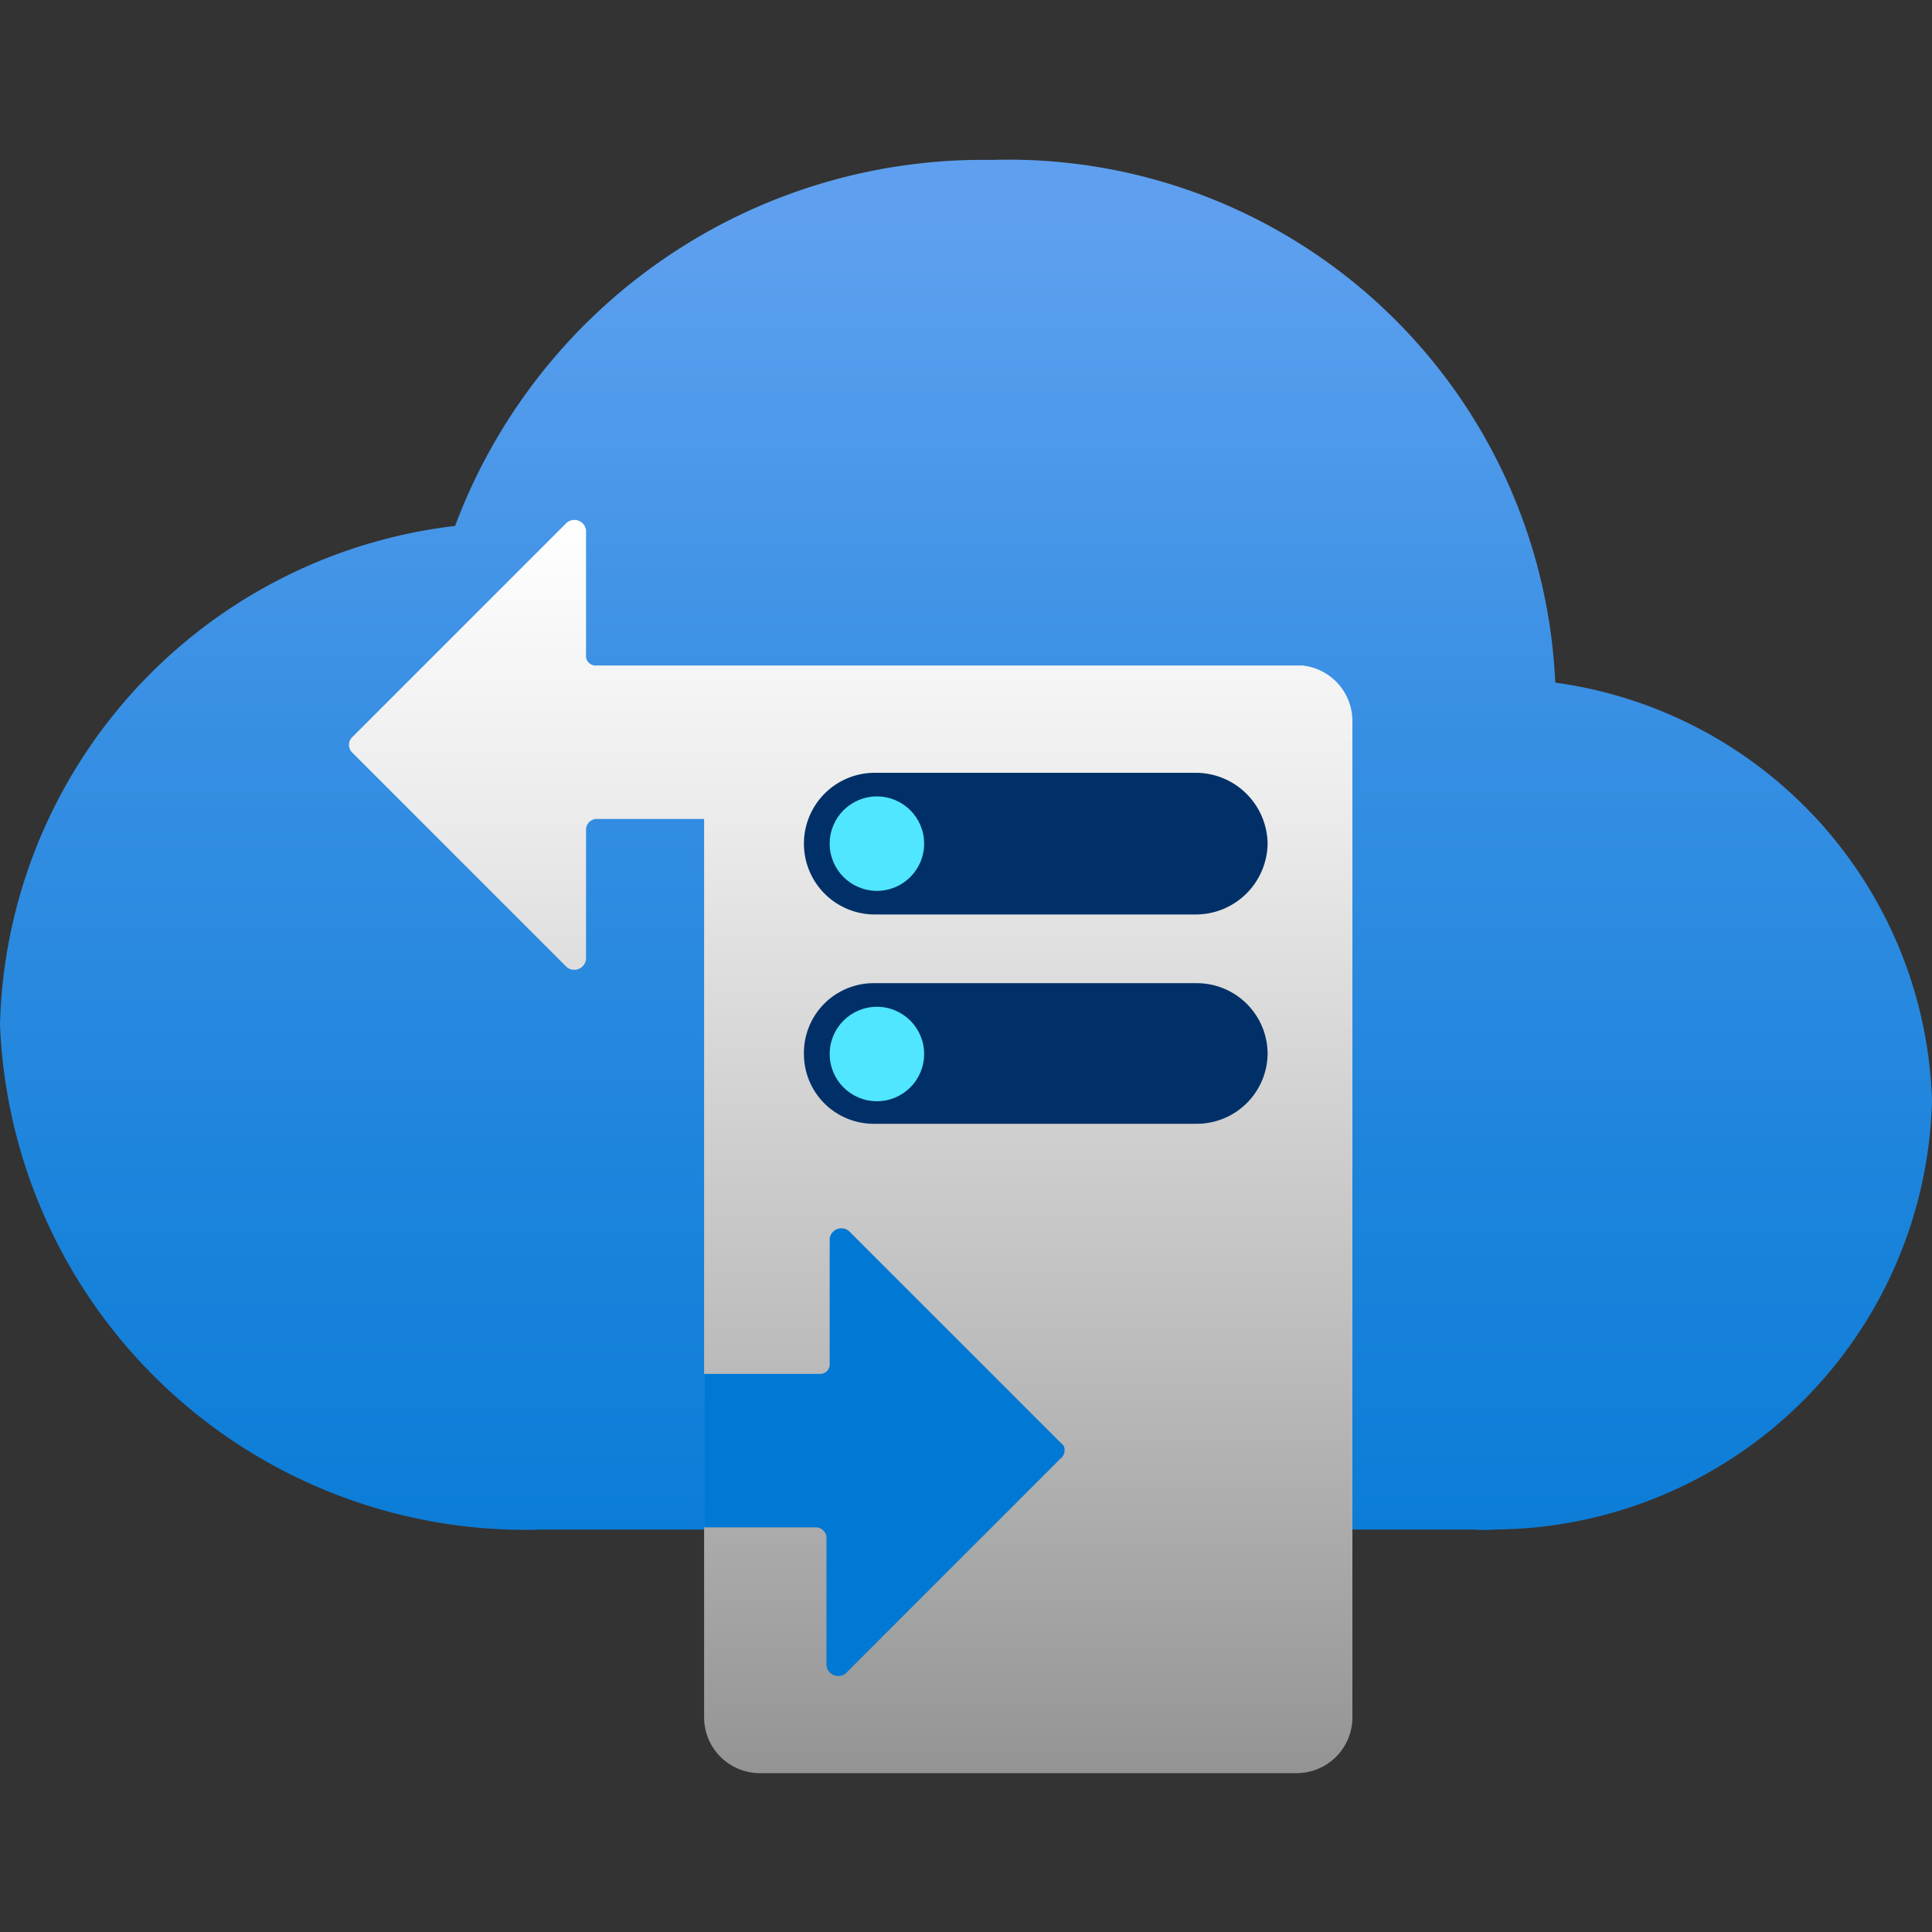
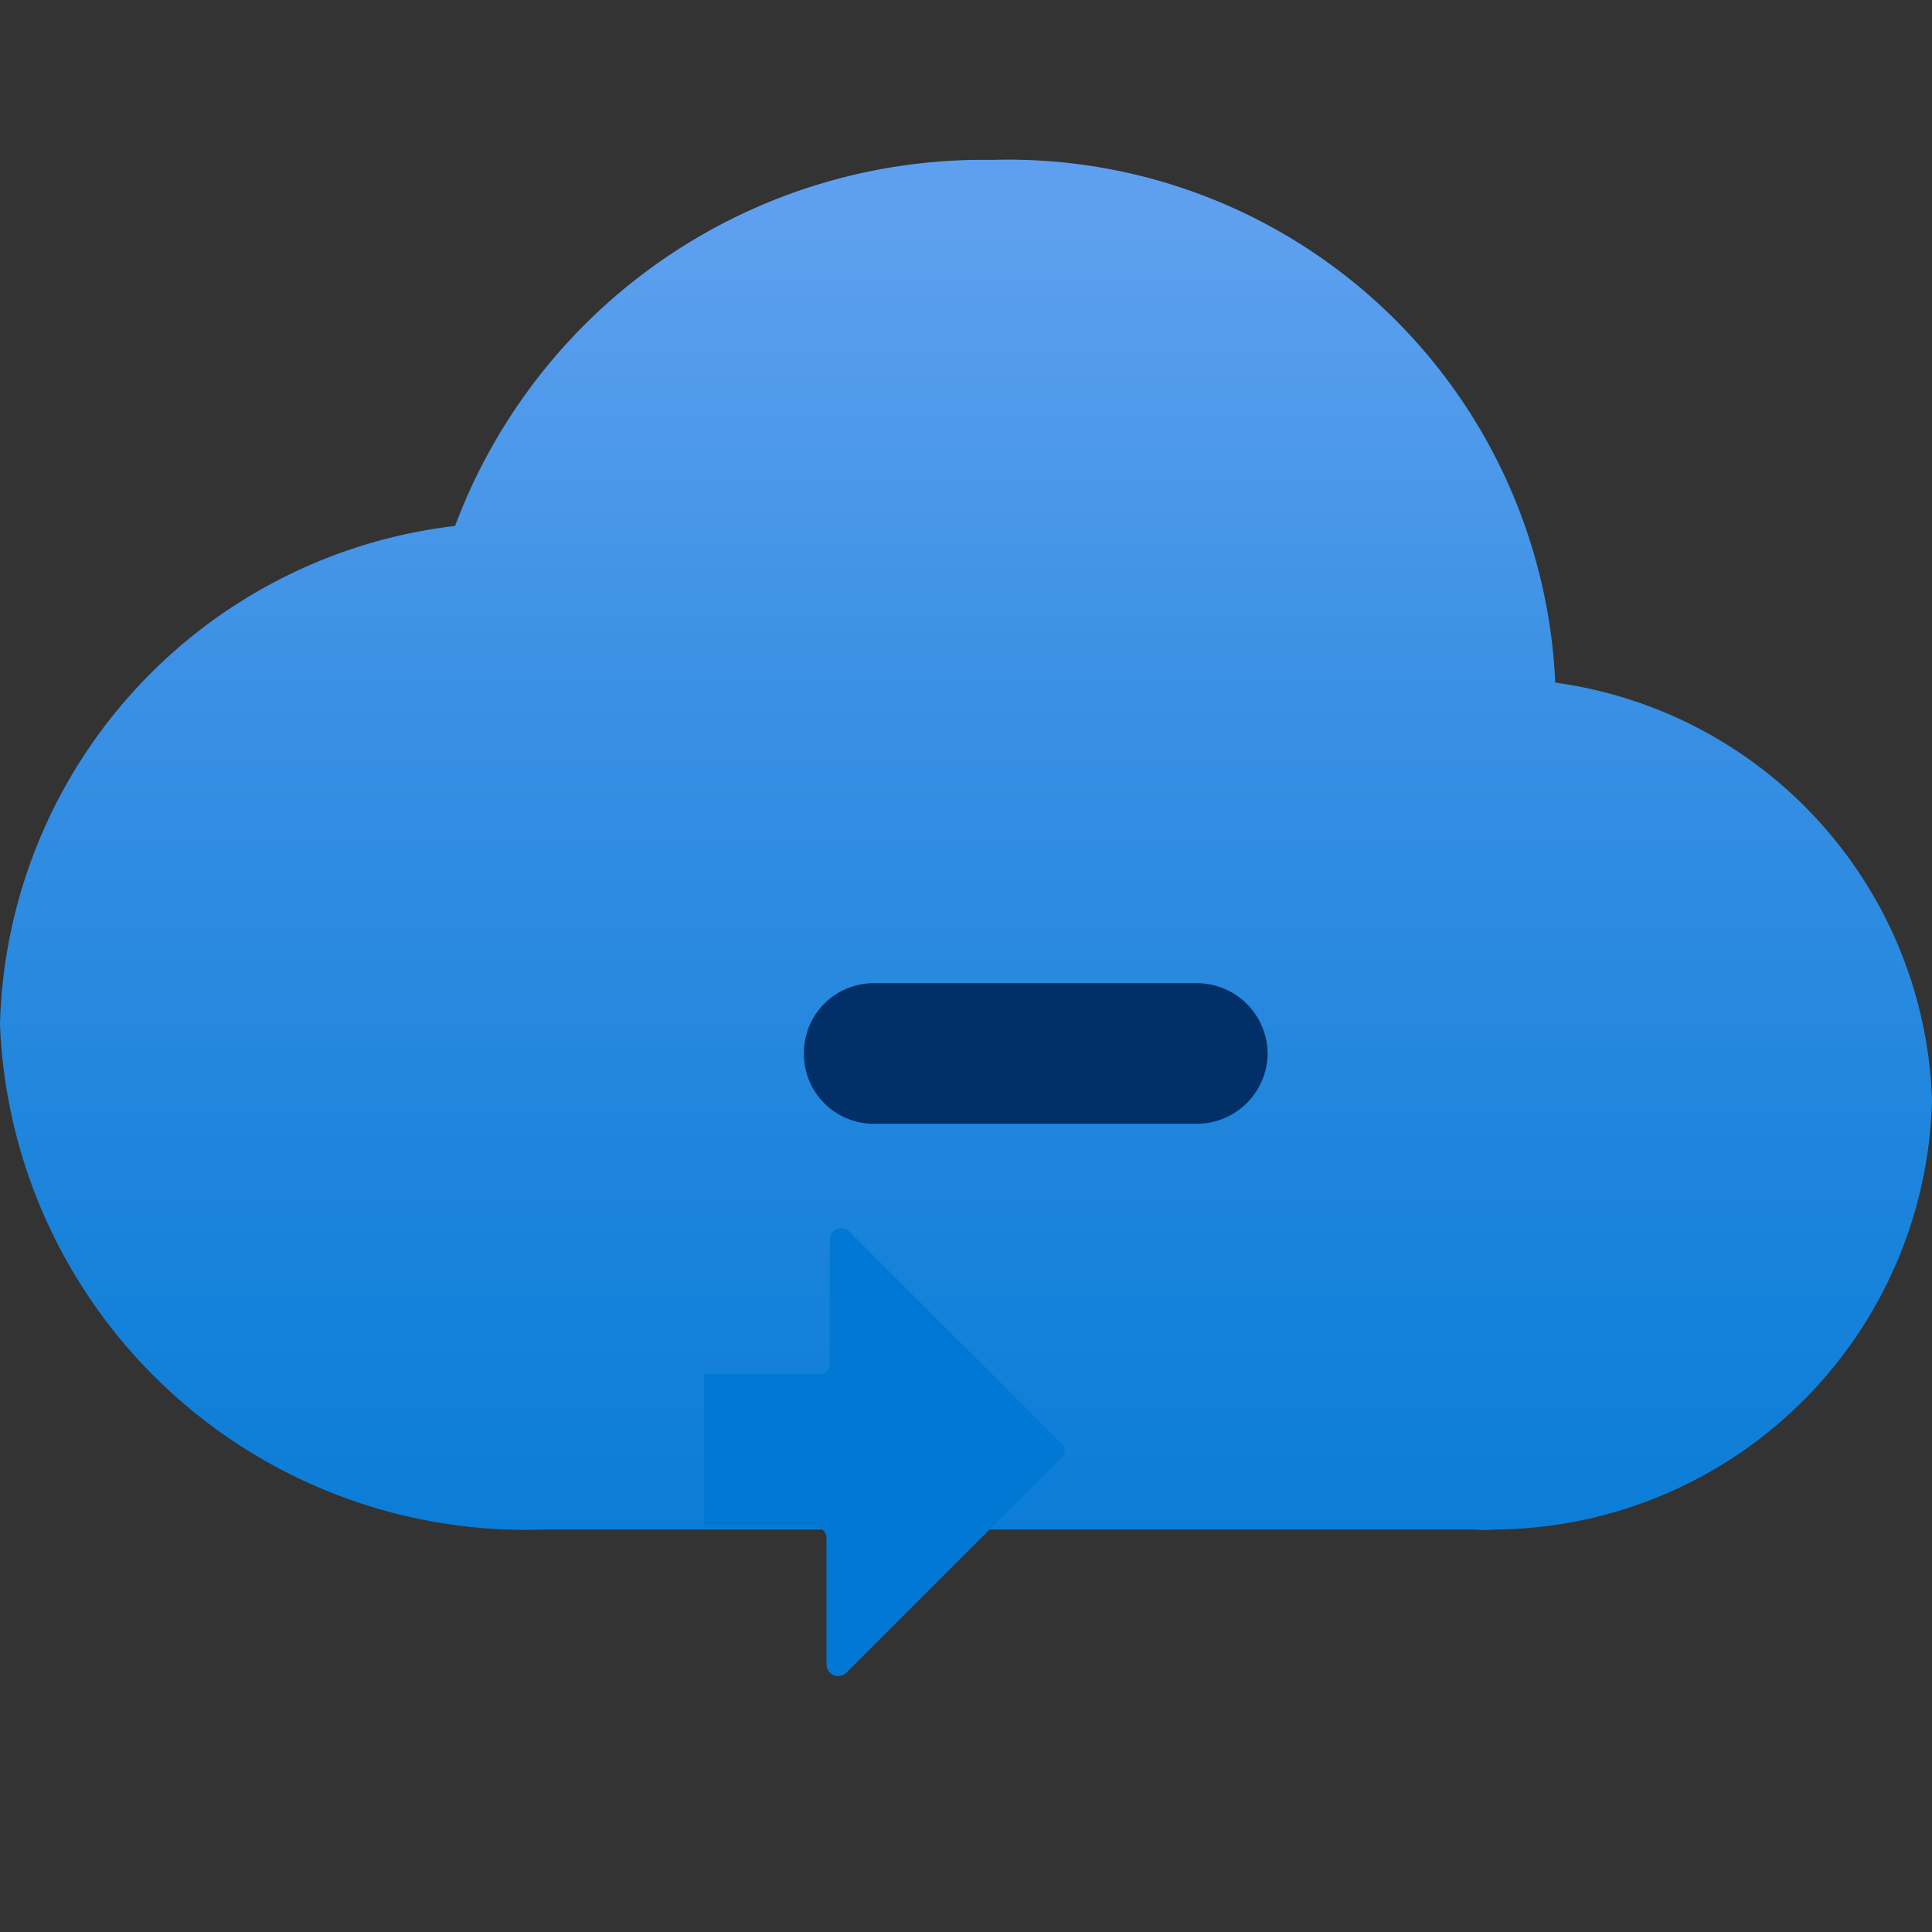
<svg xmlns="http://www.w3.org/2000/svg" id="b630a631-e951-4874-becd-193c90e9d399" viewBox="0 0 18 18">
  <rect x="0" y="0" width="18" height="18" fill="#333333" stroke="none" />
  <defs>
    <linearGradient id="e56f61e7-d1ef-4a4c-b714-5c2e57656257" x1="9" y1="17.99" x2="9" y2="-1.42" gradientUnits="userSpaceOnUse">
      <stop offset="0" stop-color="#0078d4" />
      <stop offset="0.14" stop-color="#077bd6" />
      <stop offset="0.34" stop-color="#1a83db" />
      <stop offset="0.59" stop-color="#3990e4" />
      <stop offset="0.82" stop-color="#5ea0ef" />
    </linearGradient>
    <linearGradient id="a0cef49b-1911-48cd-9b2d-91c5d10b57df" x1="7.97" y1="16.51" x2="7.97" y2="4.84" gradientUnits="userSpaceOnUse">
      <stop offset="0" stop-color="#949494" />
      <stop offset="0.31" stop-color="#b9b9b9" />
      <stop offset="0.77" stop-color="#ececec" />
      <stop offset="1" stop-color="#fff" />
    </linearGradient>
  </defs>
  <path d="M18,10.25a4.06,4.06,0,0,0-3.51-3.89A5.1,5.1,0,0,0,9.24,1.49a5.25,5.25,0,0,0-5,3.41A4.8,4.8,0,0,0,0,9.54a4.9,4.9,0,0,0,5.07,4.71l.44,0h8.21a1.46,1.46,0,0,0,.22,0A4.1,4.1,0,0,0,18,10.25Z" fill="url(#e56f61e7-d1ef-4a4c-b714-5c2e57656257)" />
-   <path d="M12.13,6.2H5.56a.09.09,0,0,1-.1-.1V4.94a.11.11,0,0,0-.18-.07l-2,2a.1.1,0,0,0,0,.14l2,2a.11.11,0,0,0,.18-.08V7.73a.1.1,0,0,1,.1-.1h1V16a.52.52,0,0,0,.52.52h5a.52.52,0,0,0,.52-.52V6.72A.52.52,0,0,0,12.13,6.2Z" fill="url(#a0cef49b-1911-48cd-9b2d-91c5d10b57df)" />
  <g>
    <path d="M7.49,9.82a.65.65,0,0,1,.66-.66h3a.66.66,0,0,1,.66.66h0a.66.66,0,0,1-.66.65h-3a.65.65,0,0,1-.66-.65Z" fill="#003067" />
-     <path d="M7.49,7.86a.66.66,0,0,1,.66-.66h3a.67.67,0,0,1,.66.66h0a.67.67,0,0,1-.66.66h-3a.66.66,0,0,1-.66-.66Z" fill="#003067" />
-     <circle cx="8.17" cy="7.86" r="0.44" fill="#50e6ff" />
-     <circle cx="8.17" cy="9.82" r="0.44" fill="#50e6ff" />
  </g>
  <path d="M9.88,13.59l-2,2a.11.11,0,0,1-.18-.08V14.33a.1.1,0,0,0-.1-.1H6.56V12.8H7.63a.09.09,0,0,0,.1-.1V11.54a.11.11,0,0,1,.18-.07l2,2A.1.1,0,0,1,9.88,13.59Z" fill="#0078d4" />
</svg>